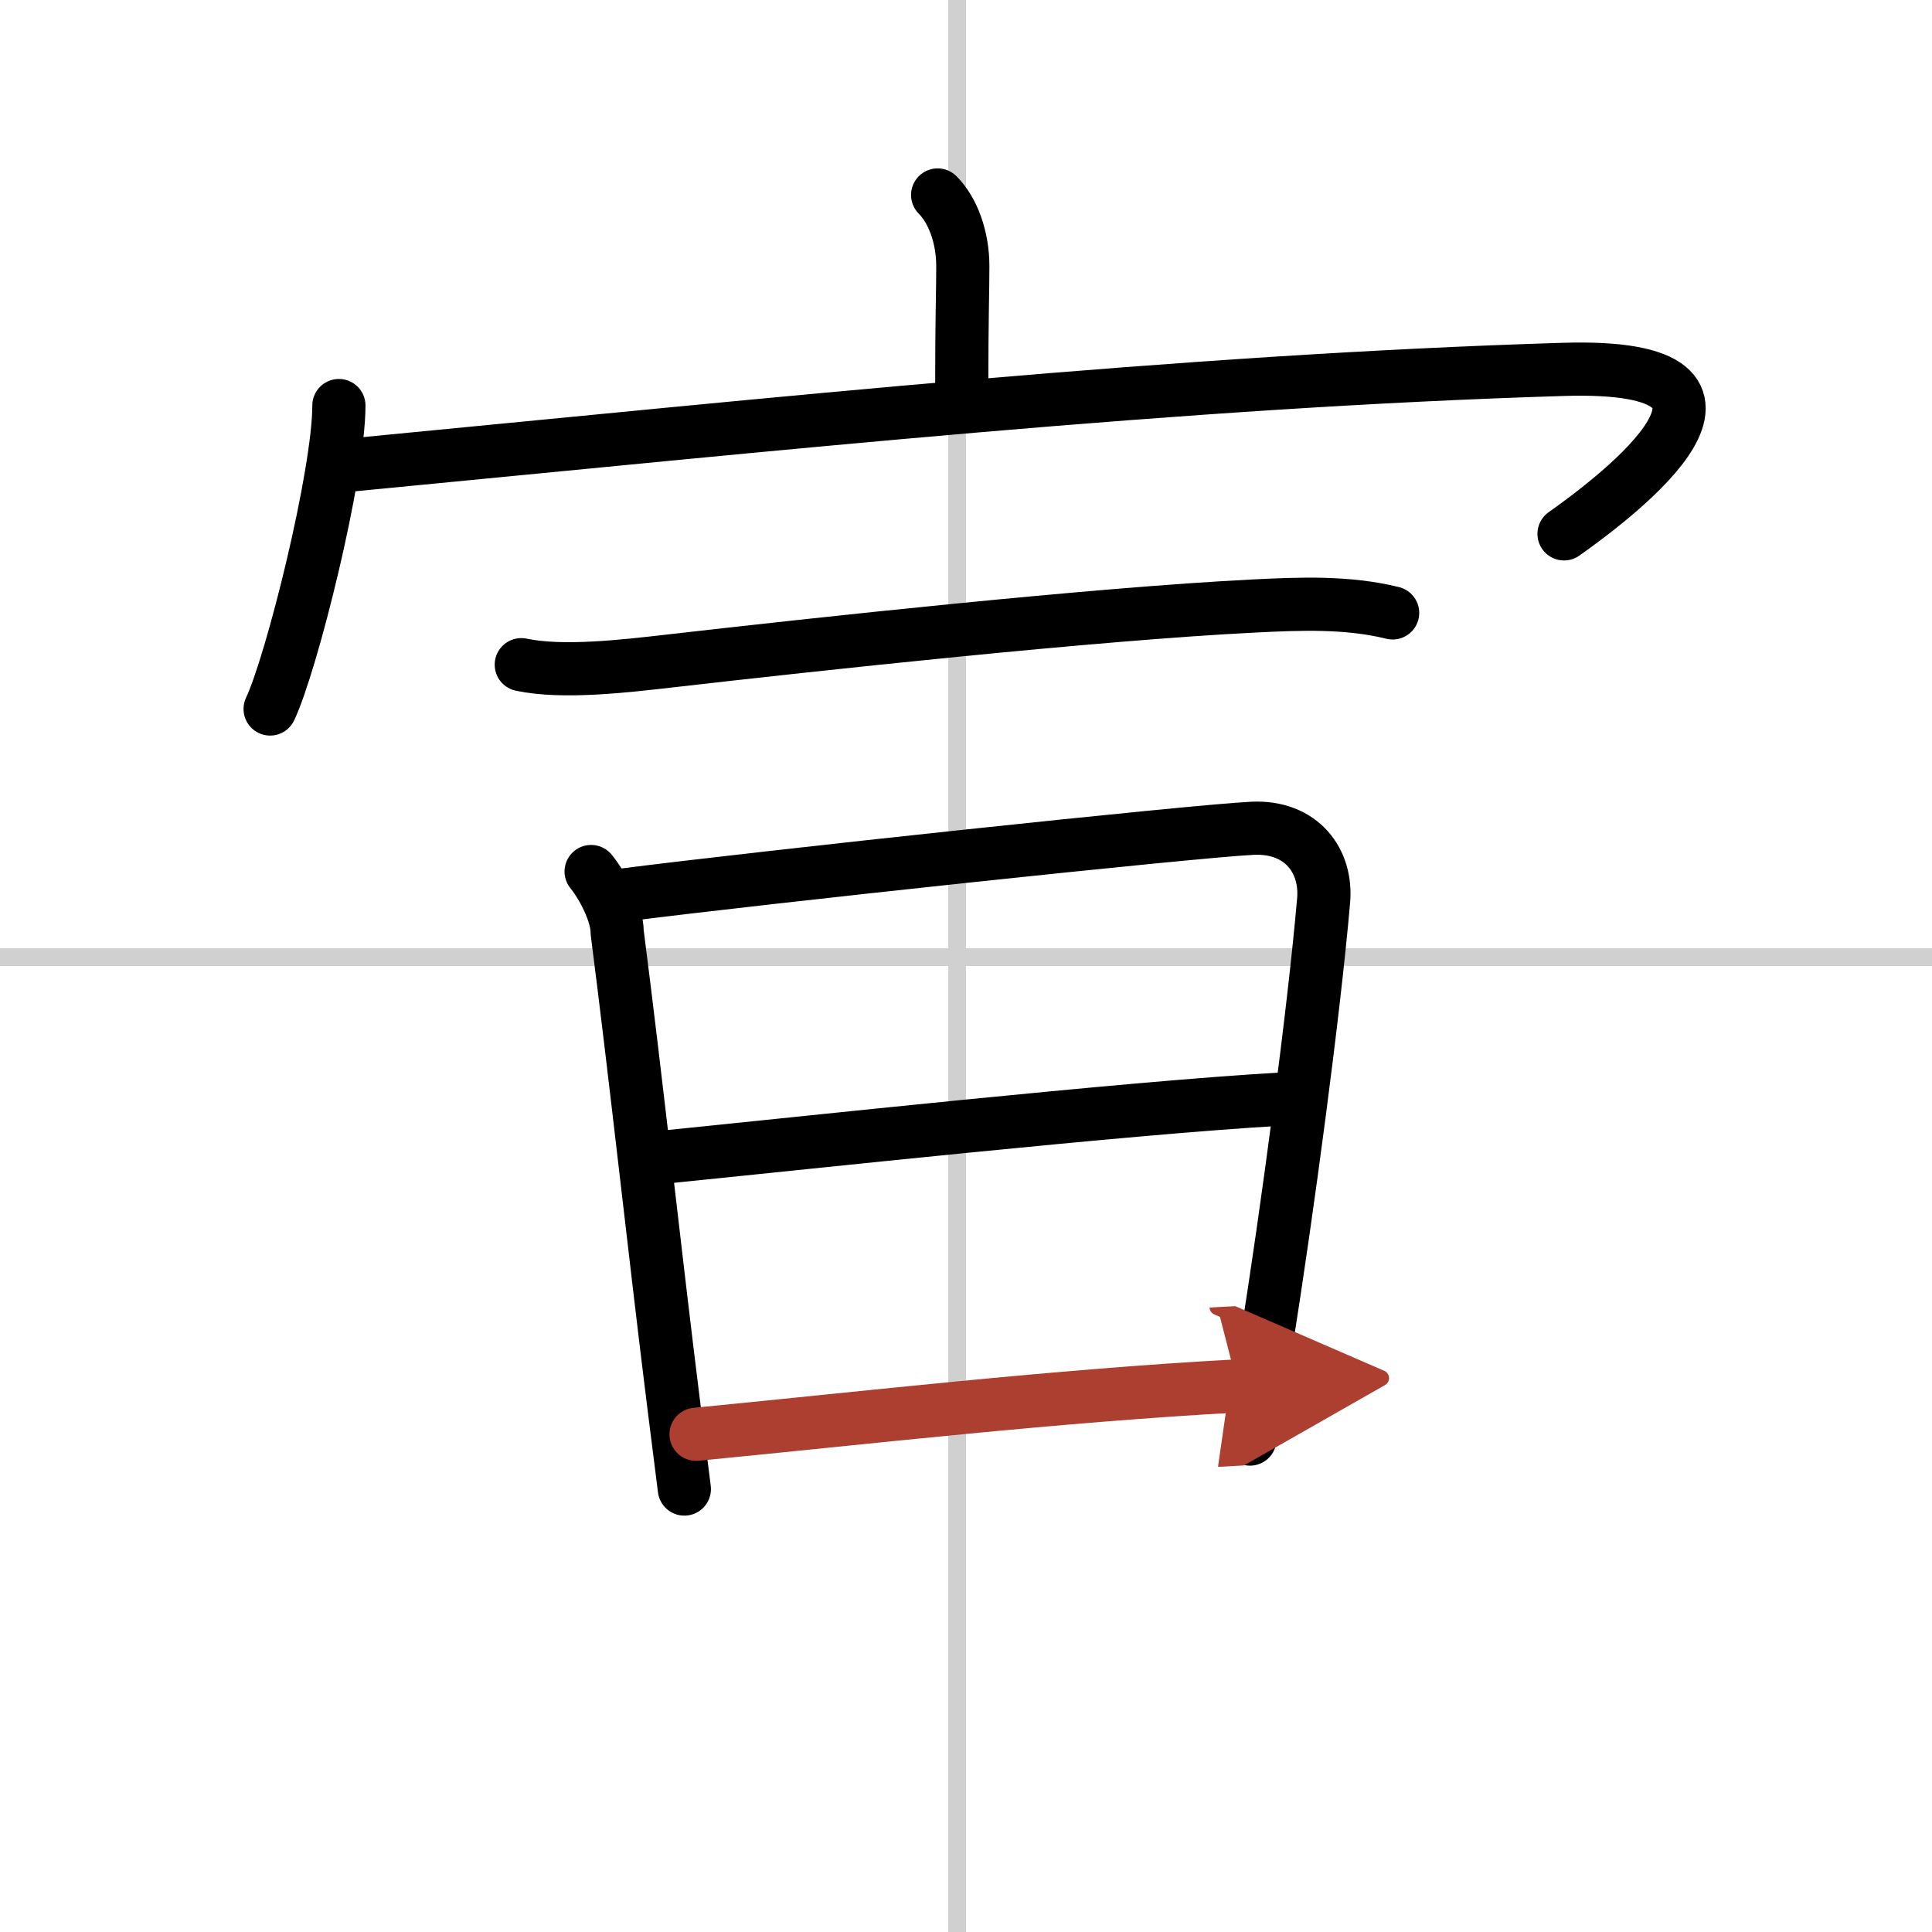
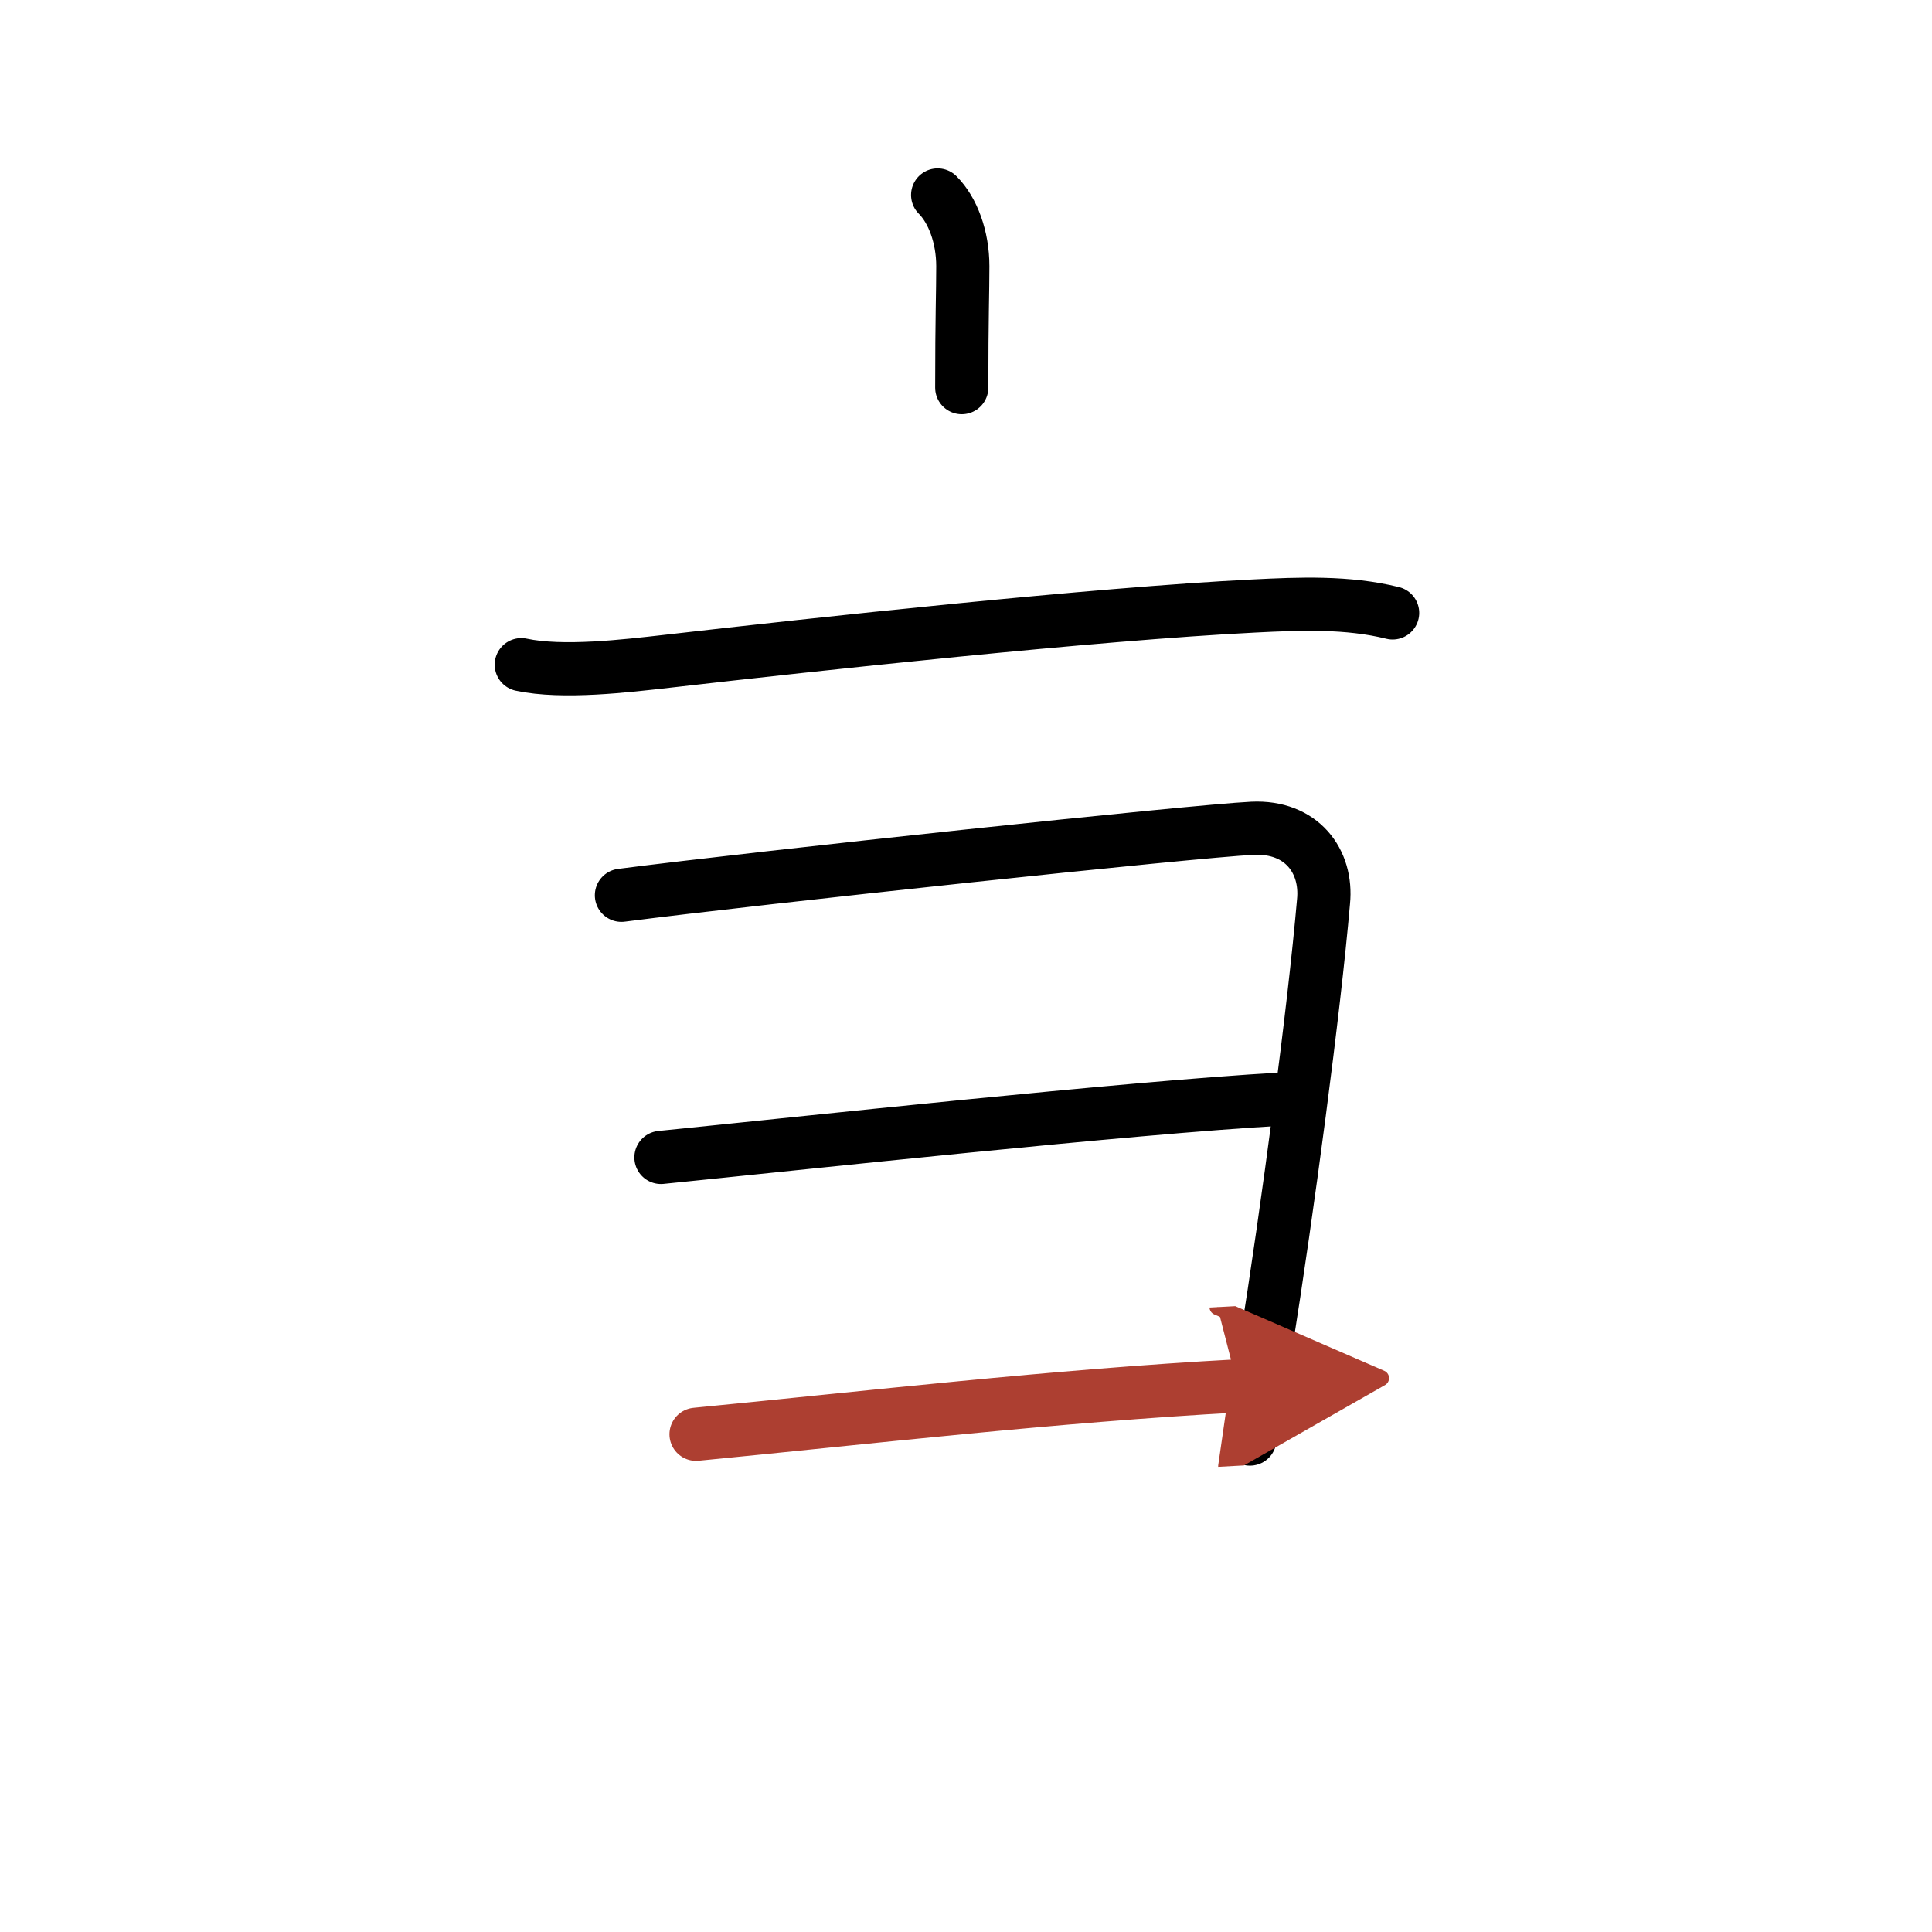
<svg xmlns="http://www.w3.org/2000/svg" width="400" height="400" viewBox="0 0 109 109">
  <defs>
    <marker id="a" markerWidth="4" orient="auto" refX="1" refY="5" viewBox="0 0 10 10">
      <polyline points="0 0 10 5 0 10 1 5" fill="#ad3f31" stroke="#ad3f31" />
    </marker>
  </defs>
  <g fill="none" stroke="#000" stroke-linecap="round" stroke-linejoin="round" stroke-width="3">
    <rect width="100%" height="100%" fill="#fff" stroke="#fff" />
-     <line x1="54" x2="54" y2="109" stroke="#d0d0d0" stroke-width="1" />
-     <line x2="109" y1="54" y2="54" stroke="#d0d0d0" stroke-width="1" />
    <path d="m52.9 11c0.86 0.86 1.42 2.38 1.42 4.02 0 1.48-0.06 2.85-0.06 6.85" />
-     <path d="m19.12 22.88c0 3.88-2.66 14.54-3.88 17.12" />
-     <path d="m19.74 26.24c24.51-2.36 46.88-4.74 68.45-5.4 13.05-0.4 3.05 7.16 0.05 9.28" />
    <path d="m29.41 37.5c2.34 0.5 5.92 0.07 8.22-0.19 8.44-0.97 24.11-2.67 33.11-3.12 2.6-0.13 5.29-0.24 7.83 0.39" />
-     <path d="m33.35 49.17c0.65 0.8 1.47 2.36 1.47 3.43 1.05 8.15 2.15 18.35 3.22 26.89 0.2 1.61 0.4 3.13 0.57 4.52" />
    <path d="m35.06 50.51c7.82-1.01 32.26-3.62 35.6-3.78 2.78-0.13 4.24 1.86 4.01 4.14-0.53 6.12-2.01 17.26-3.27 25.17-0.31 1.96-0.61 3.71-0.88 5.15" />
    <path d="m37.29 65.3c7.96-0.8 26.33-2.8 35-3.29" />
    <path d="m39.27 80.92c9.48-0.92 20.23-2.17 30.56-2.73" marker-end="url(#a)" stroke="#ad3f31" />
  </g>
</svg>